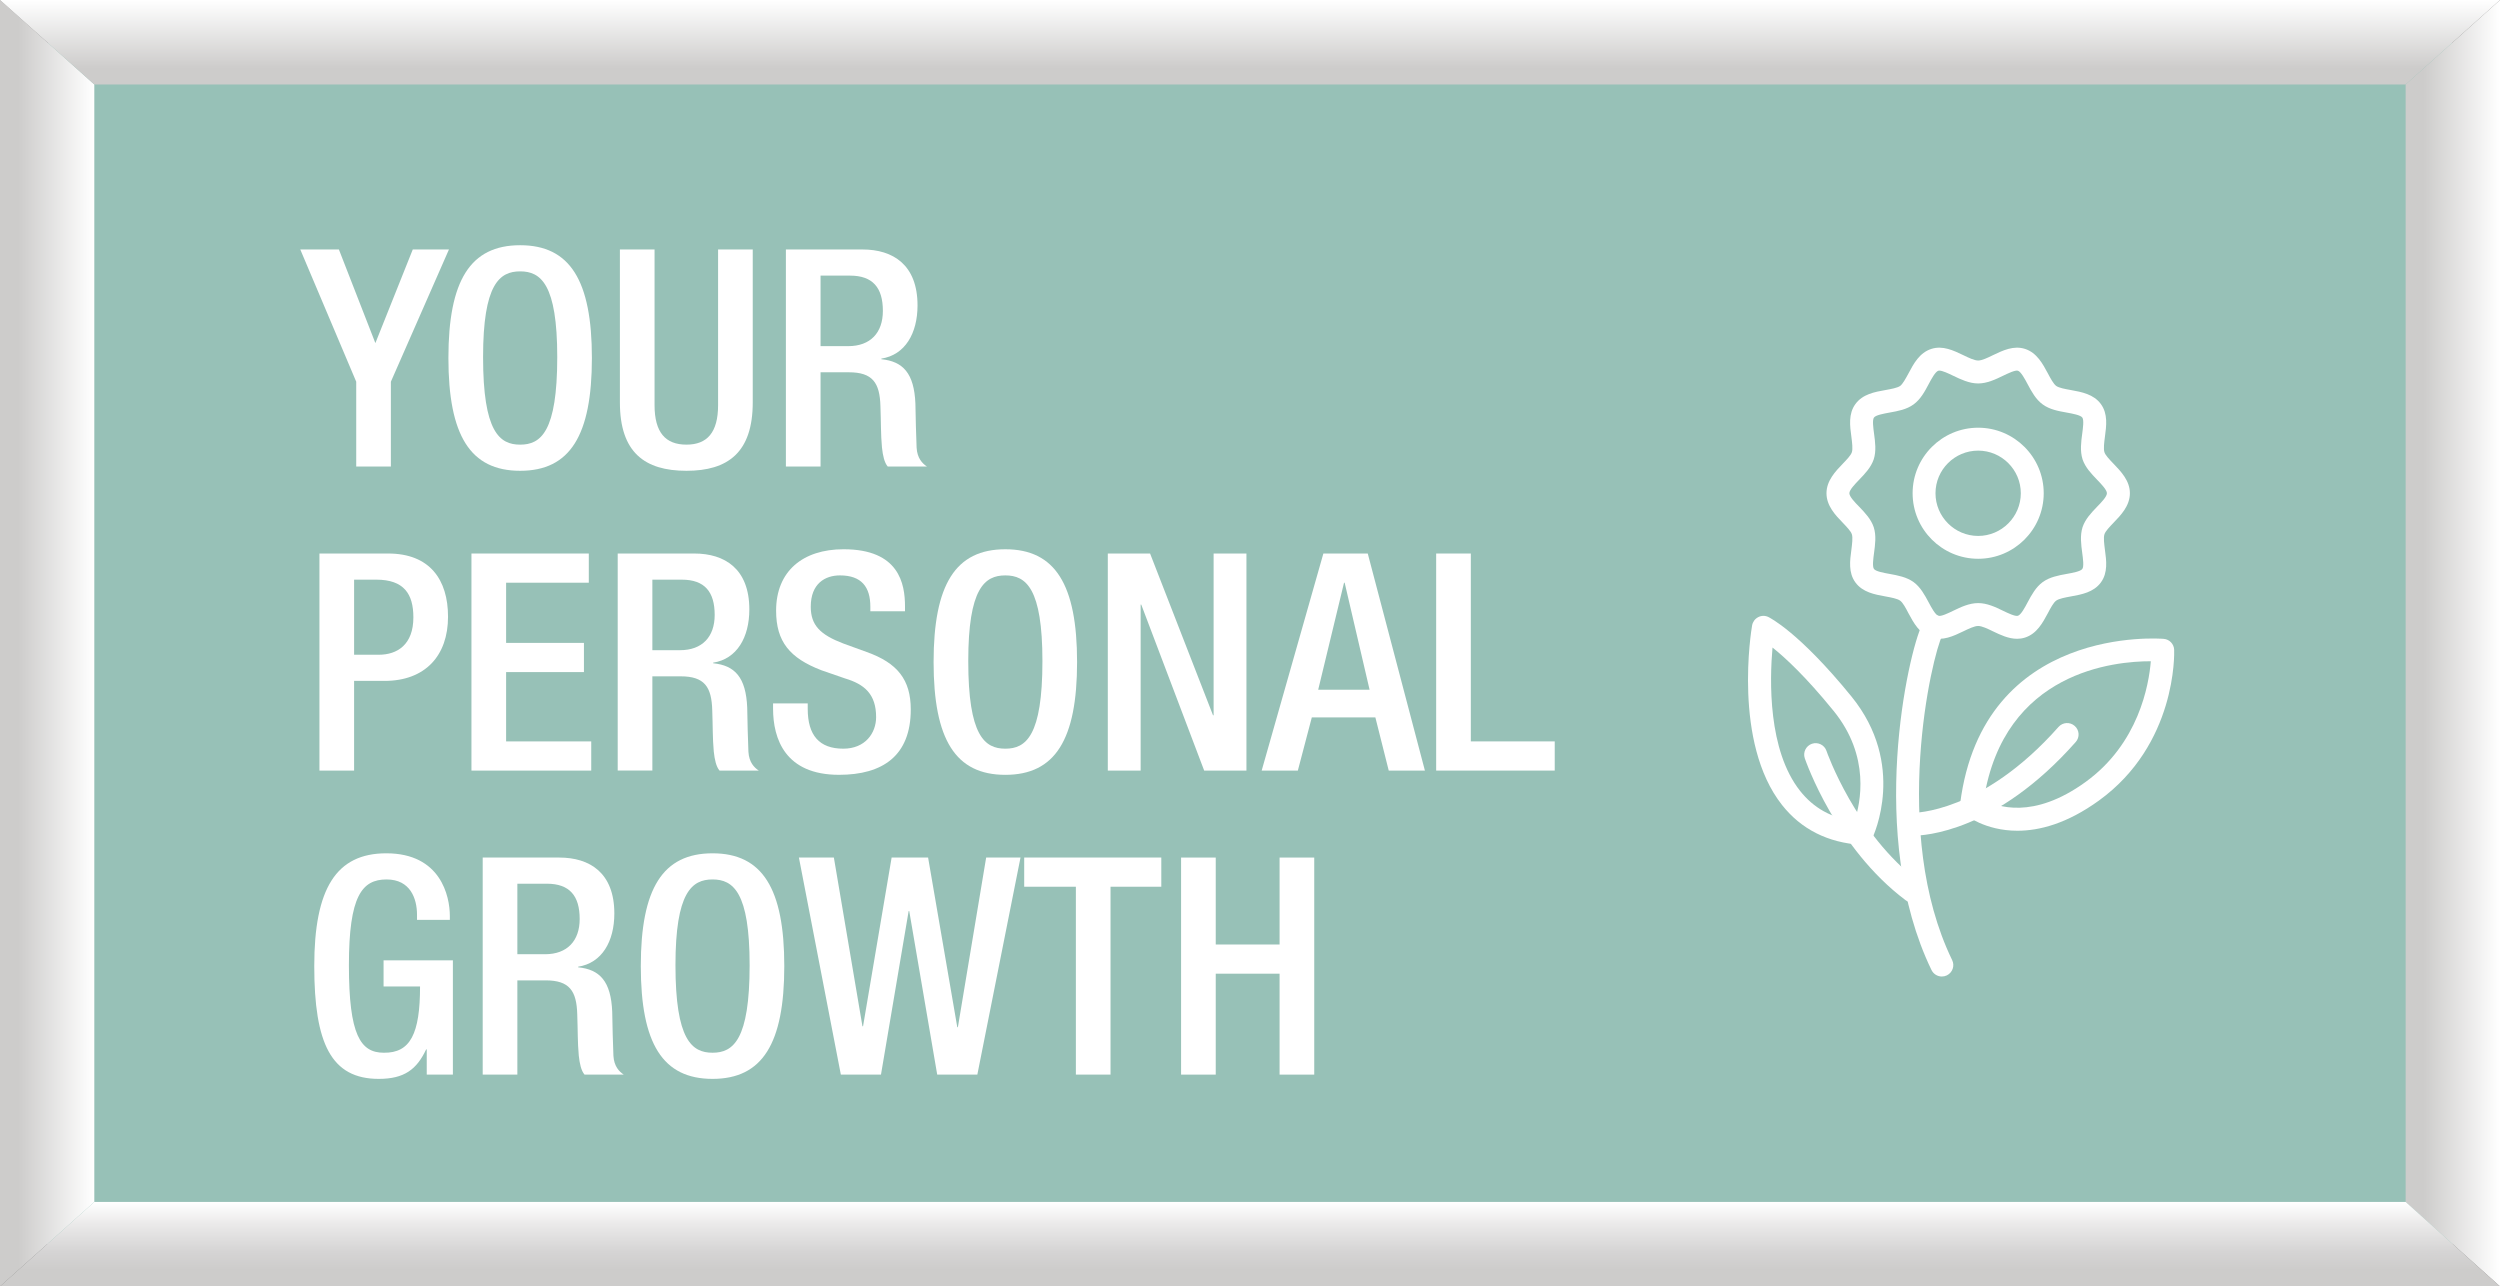
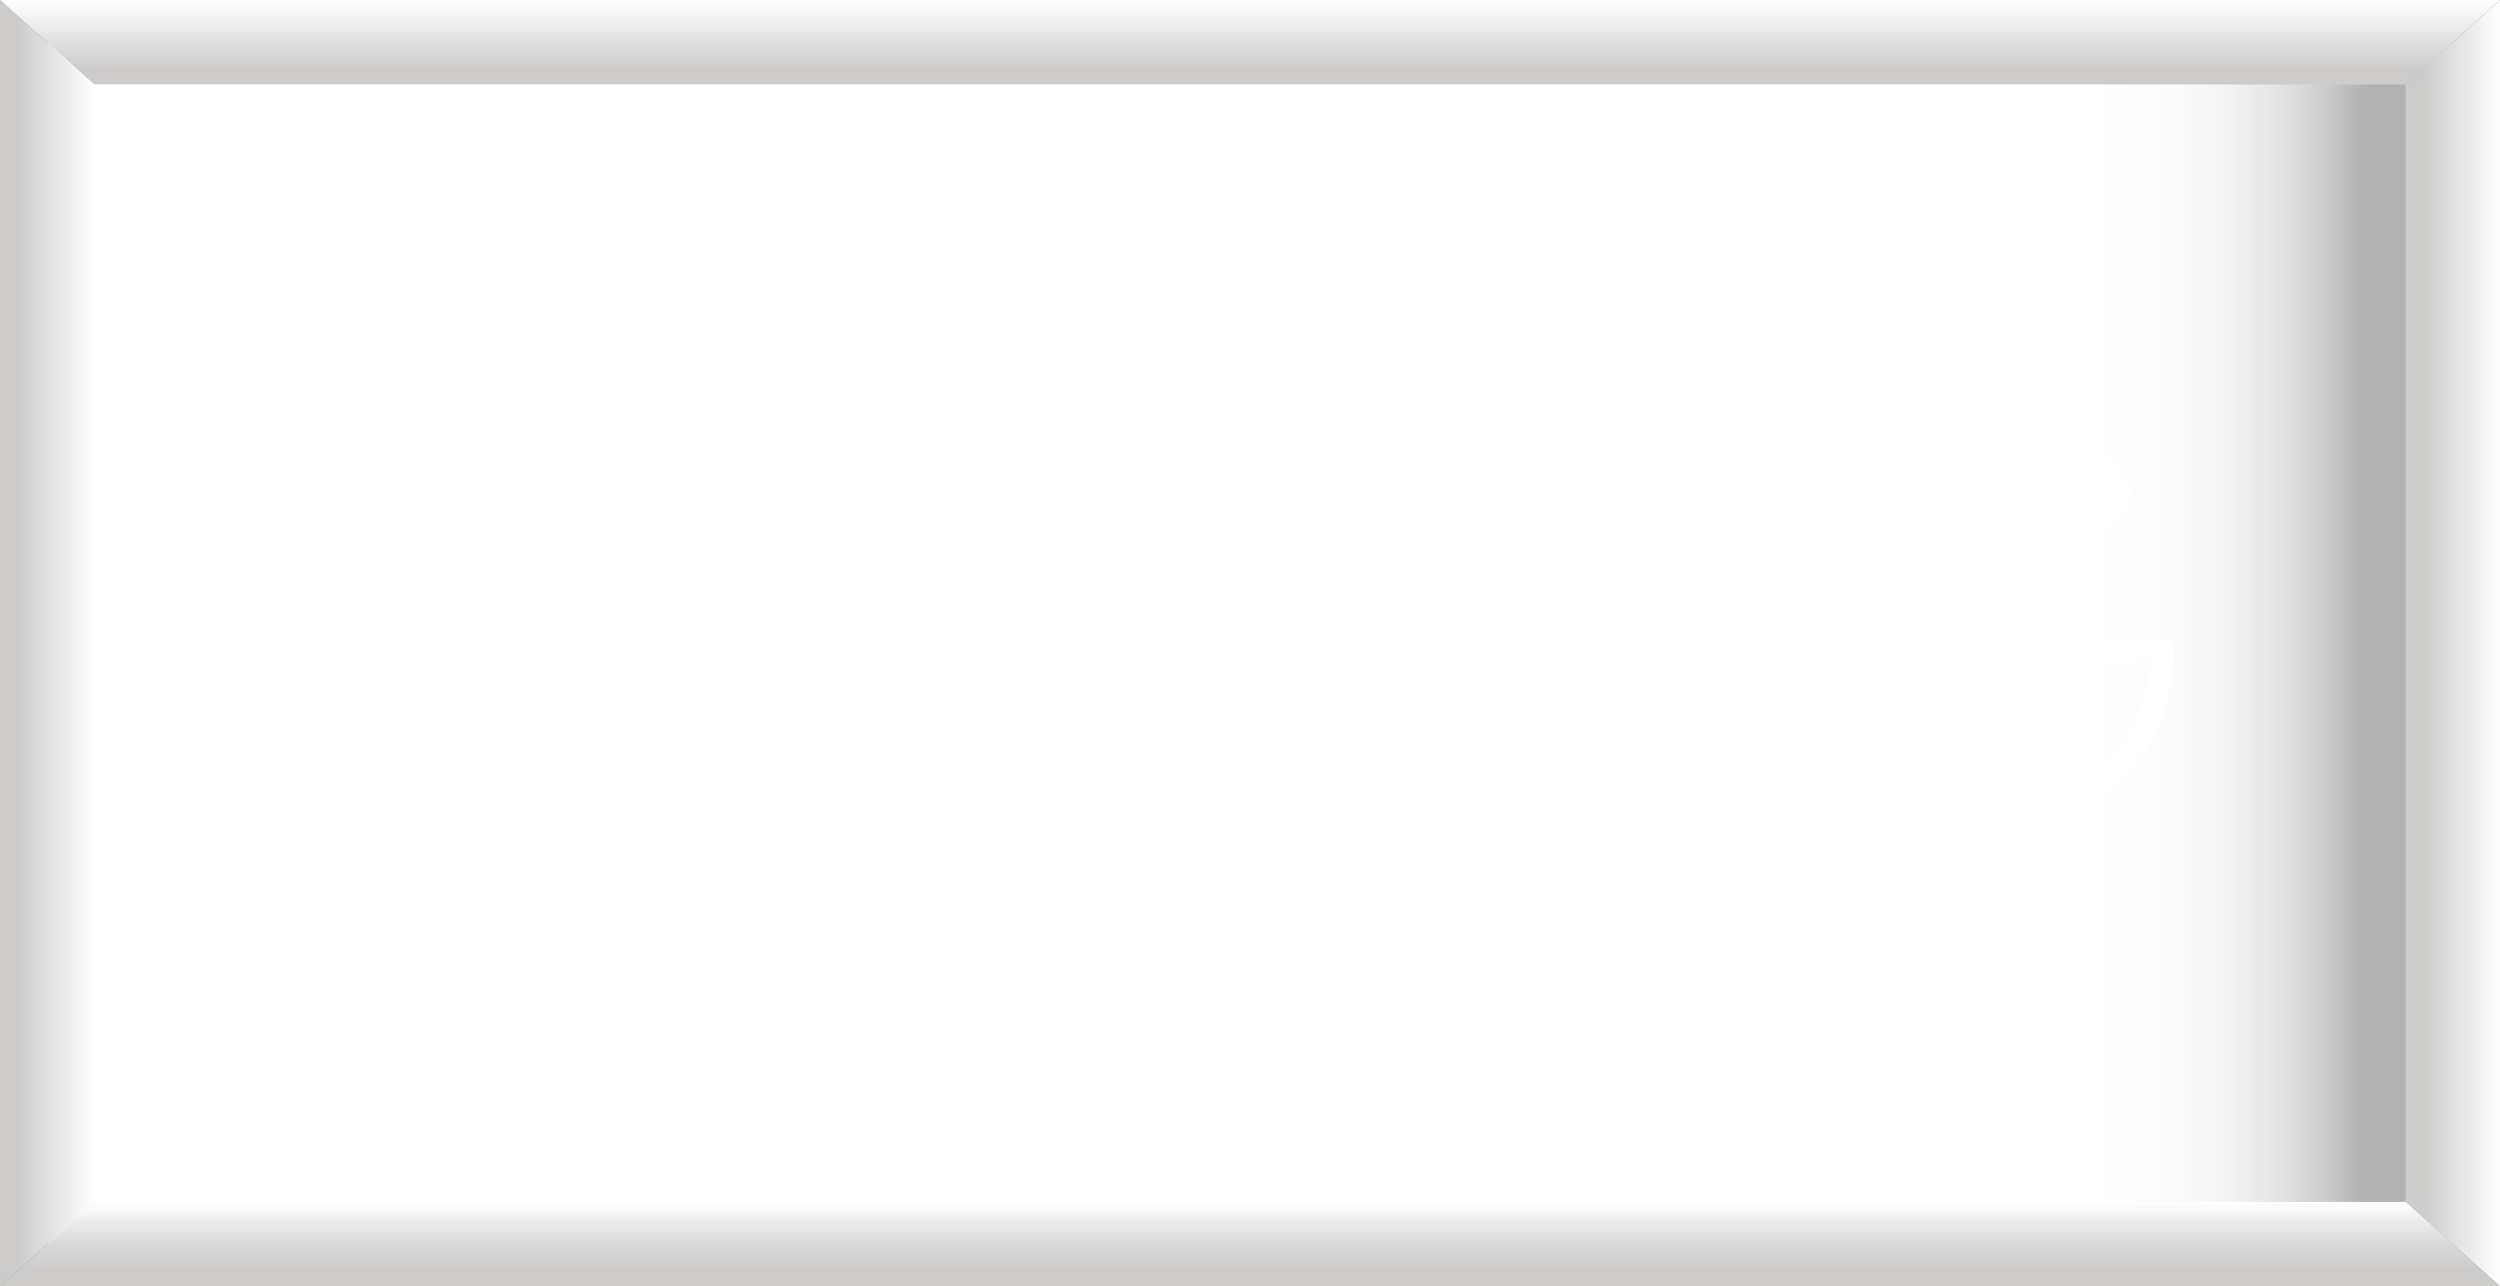
<svg xmlns="http://www.w3.org/2000/svg" version="1.1" x="0px" y="0px" width="318.977px" height="164.136px" viewBox="0 0 318.977 164.136" enable-background="new 0 0 318.977 164.136" xml:space="preserve">
  <rect x="0" y="0" width="318.977" height="164.136" fill="#808080" stroke="none" />
  <g id="Layer_1">
</g>
  <g id="Layer_2">
    <g>
      <g>
        <g>
          <path fill="#4E4E4E" d="M268.355,158.55H21.385c-8.204,0-14.916-6.342-14.916-14.092v-89.69c0-7.749,6.712-14.089,14.916-14.089      h246.971c8.204,0,14.922,6.34,14.922,14.089v89.69C283.277,152.208,276.56,158.55,268.355,158.55z" />
        </g>
        <g>
          <g>
-             <rect x="6.016" y="5.486" fill="#F2F1F8" width="306.945" height="153.159" />
            <linearGradient id="SVGID_1_" gradientUnits="userSpaceOnUse" x1="6.016" y1="82.066" x2="312.961" y2="82.066">
              <stop offset="0.85" style="stop-color:#FFFFFF" />
              <stop offset="0.884" style="stop-color:#FCFCFC" />
              <stop offset="0.907" style="stop-color:#F3F3F3" />
              <stop offset="0.927" style="stop-color:#E4E4E4" />
              <stop offset="0.945" style="stop-color:#CFCFCF" />
              <stop offset="0.962" style="stop-color:#B4B3B4" />
              <stop offset="0.963" style="stop-color:#B3B2B3" />
            </linearGradient>
            <rect x="6.016" y="5.486" fill="url(#SVGID_1_)" width="306.945" height="153.159" />
-             <rect x="6.016" y="5.486" fill="#97C1B7" width="306.945" height="153.159" />
          </g>
          <g>
            <linearGradient id="SVGID_2_" gradientUnits="userSpaceOnUse" x1="0" y1="82.068" x2="12.033" y2="82.068">
              <stop offset="0.191" style="stop-color:#CDCCCB" />
              <stop offset="0.996" style="stop-color:#FFFFFF" />
            </linearGradient>
            <polygon fill="url(#SVGID_2_)" points="12.033,153.354 12.033,10.779 0,0 0,164.136      " />
            <linearGradient id="SVGID_3_" gradientUnits="userSpaceOnUse" x1="306.938" y1="82.068" x2="318.977" y2="82.068">
              <stop offset="0.191" style="stop-color:#CDCCCB" />
              <stop offset="0.996" style="stop-color:#FFFFFF" />
            </linearGradient>
            <polygon fill="url(#SVGID_3_)" points="306.938,10.779 306.938,153.354 318.977,164.136 318.977,0      " />
            <linearGradient id="SVGID_4_" gradientUnits="userSpaceOnUse" x1="159.488" y1="164.136" x2="159.488" y2="153.355">
              <stop offset="0.191" style="stop-color:#CDCCCB" />
              <stop offset="0.409" style="stop-color:#D5D4D4" />
              <stop offset="0.757" style="stop-color:#ECEBEB" />
              <stop offset="0.996" style="stop-color:#FFFFFF" />
            </linearGradient>
            <polygon fill="url(#SVGID_4_)" points="306.938,153.354 12.033,153.354 0,164.136 318.977,164.136      " />
            <linearGradient id="SVGID_5_" gradientUnits="userSpaceOnUse" x1="159.488" y1="10.779" x2="159.488" y2="0">
              <stop offset="0.191" style="stop-color:#CDCCCB" />
              <stop offset="0.996" style="stop-color:#FFFFFF" />
            </linearGradient>
            <polygon fill="url(#SVGID_5_)" points="12.033,10.779 306.938,10.779 318.977,0 0,0      " />
          </g>
        </g>
      </g>
      <g>
        <g>
          <path fill="#FFFFFF" d="M45.45,48.703l-7.137-16.872h4.926l4.655,11.946l4.771-11.946h4.616l-7.409,16.872v10.822H45.45V48.703z      " />
          <path fill="#FFFFFF" d="M57.213,45.678c0-9.891,2.793-14.39,9.154-14.39s9.153,4.499,9.153,14.39      c0,9.892-2.792,14.391-9.153,14.391S57.213,55.569,57.213,45.678z M71.1,45.562c0-9.309-2.095-10.938-4.732-10.938      s-4.732,1.629-4.732,10.938c0,9.542,2.095,11.171,4.732,11.171S71.1,55.104,71.1,45.562z" />
          <path fill="#FFFFFF" d="M83.515,31.831V51.69c0,3.491,1.396,5.042,4.072,5.042c2.638,0,4.034-1.551,4.034-5.042V31.831h4.422      v19.51c0,6.4-3.181,8.728-8.456,8.728c-5.313,0-8.494-2.327-8.494-8.728v-19.51H83.515z" />
          <path fill="#FFFFFF" d="M100.272,31.831h9.775c3.878,0,7.021,1.939,7.021,7.137c0,3.568-1.591,6.322-4.616,6.788v0.077      c2.754,0.271,4.189,1.784,4.345,5.663c0.038,1.784,0.077,3.957,0.154,5.624c0.078,1.358,0.737,2.018,1.319,2.405h-5.004      c-0.427-0.504-0.62-1.357-0.736-2.443c-0.155-1.668-0.117-3.22-0.194-5.236c-0.078-3.025-1.009-4.345-4.034-4.345h-3.607v12.024      h-4.422V31.831z M108.225,44.165c2.831,0,4.422-1.706,4.422-4.499c0-2.948-1.28-4.499-4.189-4.499h-3.763v8.998H108.225z" />
          <path fill="#FFFFFF" d="M40.757,70.624h8.767c5.313,0,7.641,3.336,7.641,8.067c0,4.965-2.908,8.185-8.106,8.185h-3.879v11.442      h-4.422V70.624z M45.179,83.54h3.143c2.365,0,4.421-1.28,4.421-4.771c0-2.987-1.202-4.81-4.731-4.81h-2.832V83.54z" />
          <path fill="#FFFFFF" d="M60.153,70.624h14.973v3.724H64.575v7.68h9.93v3.724h-9.93v8.844h10.861v3.724H60.153V70.624z" />
          <path fill="#FFFFFF" d="M78.812,70.624h9.775c3.878,0,7.021,1.939,7.021,7.137c0,3.568-1.591,6.322-4.616,6.788v0.077      c2.754,0.271,4.189,1.784,4.345,5.663c0.038,1.784,0.077,3.957,0.154,5.624c0.078,1.358,0.737,2.018,1.319,2.405h-5.004      c-0.427-0.504-0.62-1.357-0.736-2.443c-0.155-1.668-0.117-3.22-0.194-5.236c-0.077-3.025-1.009-4.345-4.034-4.345h-3.607v12.024      h-4.422V70.624z M86.765,82.958c2.831,0,4.422-1.706,4.422-4.499c0-2.948-1.28-4.499-4.189-4.499h-3.763v8.998H86.765z" />
          <path fill="#FFFFFF" d="M103.058,89.746v0.698c0,3.375,1.474,5.081,4.538,5.081c2.793,0,4.188-1.978,4.188-4.033      c0-2.909-1.474-4.189-3.956-4.927l-3.025-1.047c-4.034-1.552-5.779-3.646-5.779-7.603c0-5.043,3.413-7.835,8.61-7.835      c7.099,0,7.836,4.422,7.836,7.292v0.62h-4.422v-0.581c0-2.521-1.125-3.995-3.879-3.995c-1.9,0-3.724,1.047-3.724,3.995      c0,2.365,1.202,3.568,4.15,4.693l2.986,1.086c3.918,1.396,5.624,3.529,5.624,7.331c0,5.896-3.568,8.339-9.153,8.339      c-6.866,0-8.417-4.577-8.417-8.456v-0.659H103.058z" />
          <path fill="#FFFFFF" d="M119.118,84.471c0-9.891,2.793-14.39,9.154-14.39s9.153,4.499,9.153,14.39      c0,9.892-2.792,14.391-9.153,14.391S119.118,94.362,119.118,84.471z M133.004,84.354c0-9.309-2.094-10.938-4.731-10.938      s-4.732,1.629-4.732,10.938c0,9.542,2.095,11.171,4.732,11.171S133.004,93.896,133.004,84.354z" />
          <path fill="#FFFFFF" d="M141.347,70.624h5.392l8.029,20.635h0.078V70.624h4.188v27.694h-5.392l-8.029-21.178h-0.077v21.178      h-4.189V70.624z" />
-           <path fill="#FFFFFF" d="M168.85,70.624h5.663l7.292,27.694h-4.615l-1.707-6.788h-8.106l-1.784,6.788h-4.615L168.85,70.624z       M174.746,88.001l-3.181-13.653h-0.078l-3.297,13.653H174.746z" />
          <path fill="#FFFFFF" d="M183.242,70.624h4.422v23.971h10.705v3.724h-15.127V70.624z" />
          <path fill="#FFFFFF" d="M54.449,133.892h-0.077c-1.203,2.561-2.793,3.763-6.051,3.763c-6.052,0-8.224-4.499-8.224-14.391      c0-9.891,2.793-14.39,9.193-14.39c6.942,0,8.106,5.469,8.106,7.99v0.504h-4.189v-0.659c0-2.056-0.854-4.499-3.879-4.499      c-3.142,0-4.81,2.094-4.81,10.938c0,8.922,1.474,11.171,4.461,11.171c3.374,0.039,4.615-2.404,4.615-8.455h-4.654v-3.336h8.844      v14.584h-3.336V133.892z" />
-           <path fill="#FFFFFF" d="M61.588,109.417h9.775c3.878,0,7.021,1.939,7.021,7.137c0,3.568-1.591,6.322-4.616,6.788v0.077      c2.754,0.271,4.189,1.784,4.345,5.663c0.038,1.784,0.077,3.957,0.154,5.624c0.078,1.358,0.737,2.018,1.319,2.405h-5.004      c-0.427-0.504-0.62-1.357-0.736-2.443c-0.155-1.668-0.117-3.22-0.194-5.236c-0.077-3.025-1.009-4.345-4.034-4.345H66.01v12.024      h-4.422V109.417z M69.54,121.751c2.831,0,4.422-1.706,4.422-4.499c0-2.948-1.28-4.499-4.189-4.499H66.01v8.998H69.54z" />
+           <path fill="#FFFFFF" d="M61.588,109.417h9.775c3.878,0,7.021,1.939,7.021,7.137c0,3.568-1.591,6.322-4.616,6.788v0.077      c2.754,0.271,4.189,1.784,4.345,5.663c0.038,1.784,0.077,3.957,0.154,5.624c0.078,1.358,0.737,2.018,1.319,2.405h-5.004      c-0.427-0.504-0.62-1.357-0.736-2.443c-0.155-1.668-0.117-3.22-0.194-5.236c-0.077-3.025-1.009-4.345-4.034-4.345H66.01v12.024      h-4.422V109.417z c2.831,0,4.422-1.706,4.422-4.499c0-2.948-1.28-4.499-4.189-4.499H66.01v8.998H69.54z" />
          <path fill="#FFFFFF" d="M81.761,123.264c0-9.891,2.793-14.39,9.154-14.39s9.153,4.499,9.153,14.39      c0,9.892-2.792,14.391-9.153,14.391S81.761,133.155,81.761,123.264z M95.646,123.147c0-9.309-2.094-10.938-4.731-10.938      s-4.732,1.629-4.732,10.938c0,9.542,2.095,11.171,4.732,11.171S95.646,132.689,95.646,123.147z" />
          <path fill="#FFFFFF" d="M101.933,109.417h4.461l3.646,21.527h0.077l3.646-21.527h4.654l3.724,21.644h0.077l3.607-21.644h4.383      l-5.508,27.694h-5.12l-3.568-20.868h-0.077l-3.53,20.868h-5.12L101.933,109.417z" />
          <path fill="#FFFFFF" d="M137.273,113.141h-6.595v-3.724h17.493v3.724h-6.478v23.971h-4.421V113.141z" />
          <path fill="#FFFFFF" d="M150.695,109.417h4.422v11.093h8.146v-11.093h4.422v27.694h-4.422v-12.878h-8.146v12.878h-4.422V109.417      z" />
        </g>
      </g>
      <g>
        <g>
          <g>
            <path fill="#FFFFFF" d="M252.396,71.295c-4.607,0-8.364-3.747-8.364-8.362c0-4.611,3.757-8.361,8.364-8.361       c4.611,0,8.363,3.75,8.363,8.361C260.759,67.548,257.007,71.295,252.396,71.295z M252.396,57.495c-3,0-5.445,2.438-5.445,5.438       c0,3.002,2.445,5.447,5.445,5.447c2.995,0,5.44-2.445,5.44-5.447C257.836,59.934,255.391,57.495,252.396,57.495z" />
          </g>
          <g>
            <path fill="#FFFFFF" d="M257.362,81.503c-1.09,0-2.12-0.492-3.067-0.947c-0.695-0.338-1.426-0.688-1.899-0.688       c-0.478,0-1.199,0.35-1.905,0.688c-1.235,0.593-2.629,1.265-4.075,0.792c-1.515-0.486-2.255-1.881-2.919-3.113       c-0.329-0.635-0.706-1.352-1.06-1.599c-0.35-0.257-1.159-0.408-1.874-0.538c-1.363-0.247-2.908-0.524-3.829-1.784       c-0.916-1.248-0.7-2.805-0.515-4.166c0.092-0.729,0.2-1.55,0.062-1.978c-0.119-0.392-0.675-0.961-1.158-1.471       c-0.932-0.96-2.08-2.161-2.08-3.767c0-1.601,1.148-2.799,2.08-3.766c0.483-0.505,1.039-1.076,1.158-1.468       c0.138-0.43,0.029-1.251-0.062-1.974c-0.186-1.367-0.401-2.918,0.515-4.172c0.921-1.267,2.466-1.544,3.829-1.786       c0.715-0.129,1.524-0.273,1.885-0.529c0.334-0.254,0.72-0.974,1.06-1.599c0.653-1.233,1.394-2.628,2.908-3.12       c1.446-0.474,2.84,0.202,4.075,0.792c0.706,0.344,1.428,0.688,1.905,0.688c0.474,0,1.204-0.345,1.899-0.688       c1.235-0.59,2.621-1.266,4.088-0.792c1.501,0.492,2.243,1.887,2.906,3.12c0.33,0.625,0.716,1.345,1.061,1.599       c0.351,0.256,1.159,0.4,1.879,0.529c1.359,0.246,2.902,0.528,3.824,1.786c0.916,1.254,0.7,2.805,0.516,4.172       c-0.094,0.723-0.202,1.544-0.062,1.974c0.119,0.392,0.675,0.963,1.157,1.468c0.933,0.967,2.091,2.165,2.091,3.766       c0,1.605-1.158,2.807-2.091,3.767c-0.482,0.51-1.038,1.079-1.157,1.471c-0.14,0.428-0.031,1.248,0.062,1.978       c0.185,1.361,0.4,2.918-0.516,4.166c-0.922,1.26-2.465,1.537-3.824,1.784c-0.72,0.13-1.528,0.281-1.879,0.538       c-0.345,0.247-0.73,0.964-1.061,1.599c-0.663,1.232-1.405,2.627-2.918,3.113C258.025,81.459,257.697,81.503,257.362,81.503z        M247.445,47.286c-0.052,0-0.099,0-0.13,0.015c-0.386,0.124-0.88,1.042-1.235,1.711c-0.505,0.955-1.039,1.94-1.92,2.584       c-0.9,0.657-2.002,0.854-3.072,1.044c-0.74,0.137-1.761,0.317-1.986,0.635c-0.227,0.306-0.089,1.32,0.011,2.059       c0.138,1.036,0.303,2.204-0.042,3.271c-0.346,1.023-1.106,1.824-1.842,2.588c-0.572,0.592-1.267,1.321-1.267,1.74       c0,0.427,0.694,1.157,1.267,1.735c0.735,0.771,1.496,1.565,1.842,2.597c0.345,1.066,0.18,2.239,0.042,3.269       c-0.1,0.74-0.237,1.761-0.011,2.06c0.226,0.315,1.246,0.498,1.986,0.631c1.062,0.194,2.172,0.397,3.072,1.048       c0.881,0.649,1.41,1.634,1.92,2.583c0.355,0.672,0.85,1.589,1.235,1.711c0.345,0.112,1.245-0.321,1.908-0.644       c0.954-0.46,2.03-0.975,3.172-0.975c1.138,0,2.224,0.515,3.165,0.975c0.623,0.3,1.556,0.753,1.91,0.644       c0.386-0.122,0.881-1.039,1.234-1.711c0.51-0.949,1.041-1.934,1.921-2.583c0.899-0.65,2.002-0.854,3.072-1.048       c0.741-0.133,1.761-0.315,1.987-0.631c0.227-0.299,0.086-1.319-0.012-2.06c-0.138-1.029-0.297-2.202,0.043-3.269       c0.344-1.031,1.106-1.825,1.842-2.597c0.571-0.578,1.267-1.309,1.267-1.735c0-0.419-0.695-1.148-1.267-1.74       c-0.735-0.764-1.498-1.564-1.842-2.588c-0.34-1.067-0.181-2.235-0.043-3.271c0.098-0.738,0.238-1.753,0.012-2.059       c-0.227-0.317-1.246-0.498-1.987-0.635c-1.07-0.19-2.173-0.387-3.072-1.044c-0.88-0.644-1.411-1.629-1.921-2.584       c-0.354-0.665-0.849-1.587-1.234-1.711c-0.344-0.111-1.287,0.35-1.91,0.648c-0.941,0.457-2.027,0.977-3.165,0.977       c-1.142,0-2.218-0.52-3.172-0.977C248.633,47.66,247.84,47.286,247.445,47.286z" />
          </g>
        </g>
        <g>
          <path fill="#FFFFFF" d="M247.764,124.595c-0.547,0-1.062-0.306-1.318-0.819c-8.311-17.137-2.949-40.566-1.22-44.04      c0.159-0.311,0.526-1.048,1.35-1.214c0.792-0.159,1.565,0.365,1.714,1.155c0.107,0.523-0.083,1.044-0.459,1.372      c-1.317,2.503-6.649,25.183,1.245,41.449c0.355,0.725,0.052,1.597-0.679,1.952C248.195,124.547,247.979,124.595,247.764,124.595      z" />
        </g>
        <g>
          <path fill="#FFFFFF" d="M244.119,106.626c-0.071,0-0.129,0-0.148,0c-0.804-0.029-1.438-0.707-1.406-1.51      c0.031-0.807,0.675-1.437,1.513-1.405c0.083-0.016,8.792,0.088,18.571-10.963c0.54-0.605,1.462-0.662,2.068-0.122      c0.604,0.533,0.66,1.457,0.119,2.055C254.65,106.2,245.443,106.626,244.119,106.626z" />
        </g>
        <g>
          <path fill="#FFFFFF" d="M257.404,105.995c-4.148,0-6.625-2.005-6.8-2.146c-0.381-0.318-0.576-0.813-0.509-1.308      c2.922-22.959,25.755-21.049,25.991-21.027c0.726,0.063,1.296,0.665,1.317,1.399c0.021,0.486,0.309,12.058-9.6,19.231      C263.719,105.1,260.192,105.995,257.404,105.995z M253.115,102.018c1.644,0.917,6.285,2.604,12.977-2.24      c6.778-4.9,8.086-12.376,8.333-15.409C269.9,84.363,255.699,85.601,253.115,102.018z M251.541,102.725h0.01H251.541z" />
        </g>
        <g>
          <path fill="#FFFFFF" d="M244.025,115.157c-0.303,0-0.617-0.094-0.884-0.296c-8.89-6.678-12.702-17.647-12.867-18.108      c-0.258-0.763,0.153-1.595,0.915-1.856c0.764-0.259,1.596,0.15,1.854,0.91c0.031,0.11,3.701,10.589,11.857,16.718      c0.646,0.49,0.773,1.407,0.294,2.049C244.9,114.96,244.465,115.157,244.025,115.157z" />
        </g>
        <g>
          <path fill="#FFFFFF" d="M237.557,107.796c-0.021,0-0.051,0-0.088,0c-4.267-0.277-7.652-1.993-10.098-5.087      c-6.285-7.961-3.928-22.304-3.819-22.91c0.078-0.449,0.366-0.844,0.771-1.051c0.397-0.215,0.881-0.227,1.298-0.027      c0.15,0.076,3.896,1.898,10.598,10.134c7.066,8.691,2.842,17.729,2.656,18.117C238.627,107.474,238.128,107.796,237.557,107.796      z M226.156,82.619c-0.371,4.203-0.586,13.093,3.511,18.283c1.733,2.198,4.009,3.464,6.948,3.869      c0.762-2.266,2.068-8.258-2.673-14.078C230.388,86.317,227.758,83.895,226.156,82.619z" />
        </g>
      </g>
    </g>
  </g>
</svg>